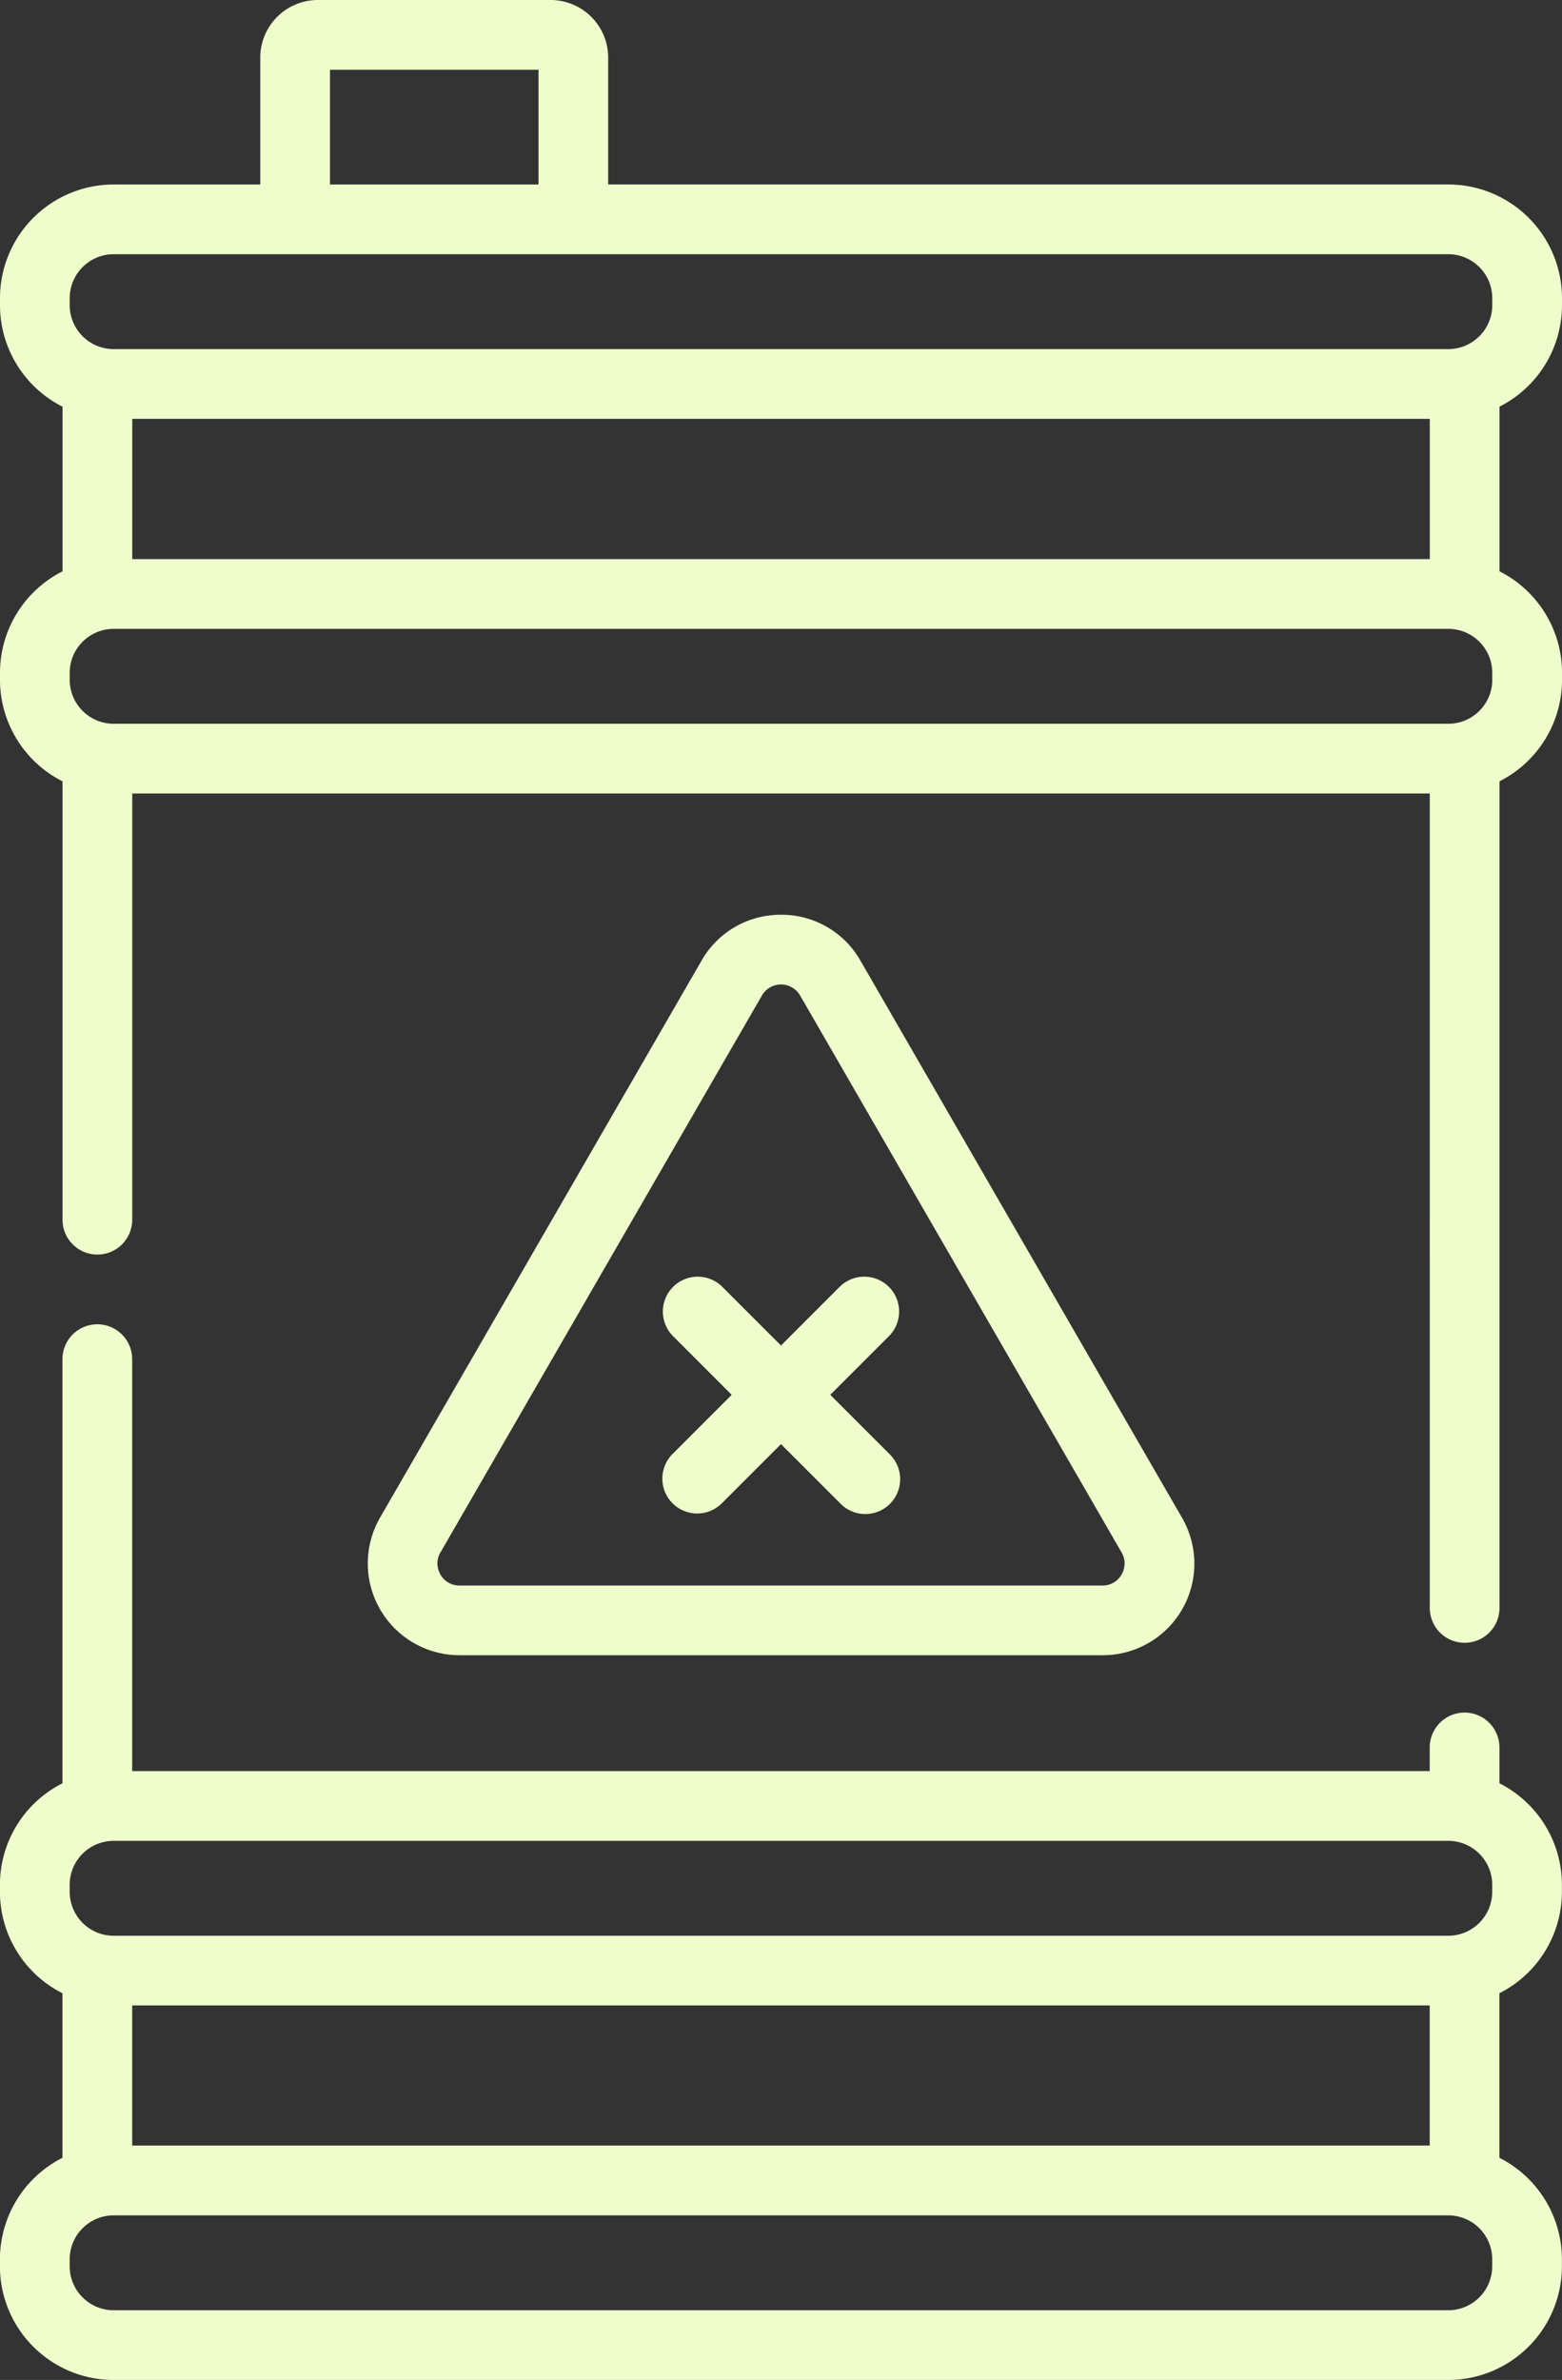
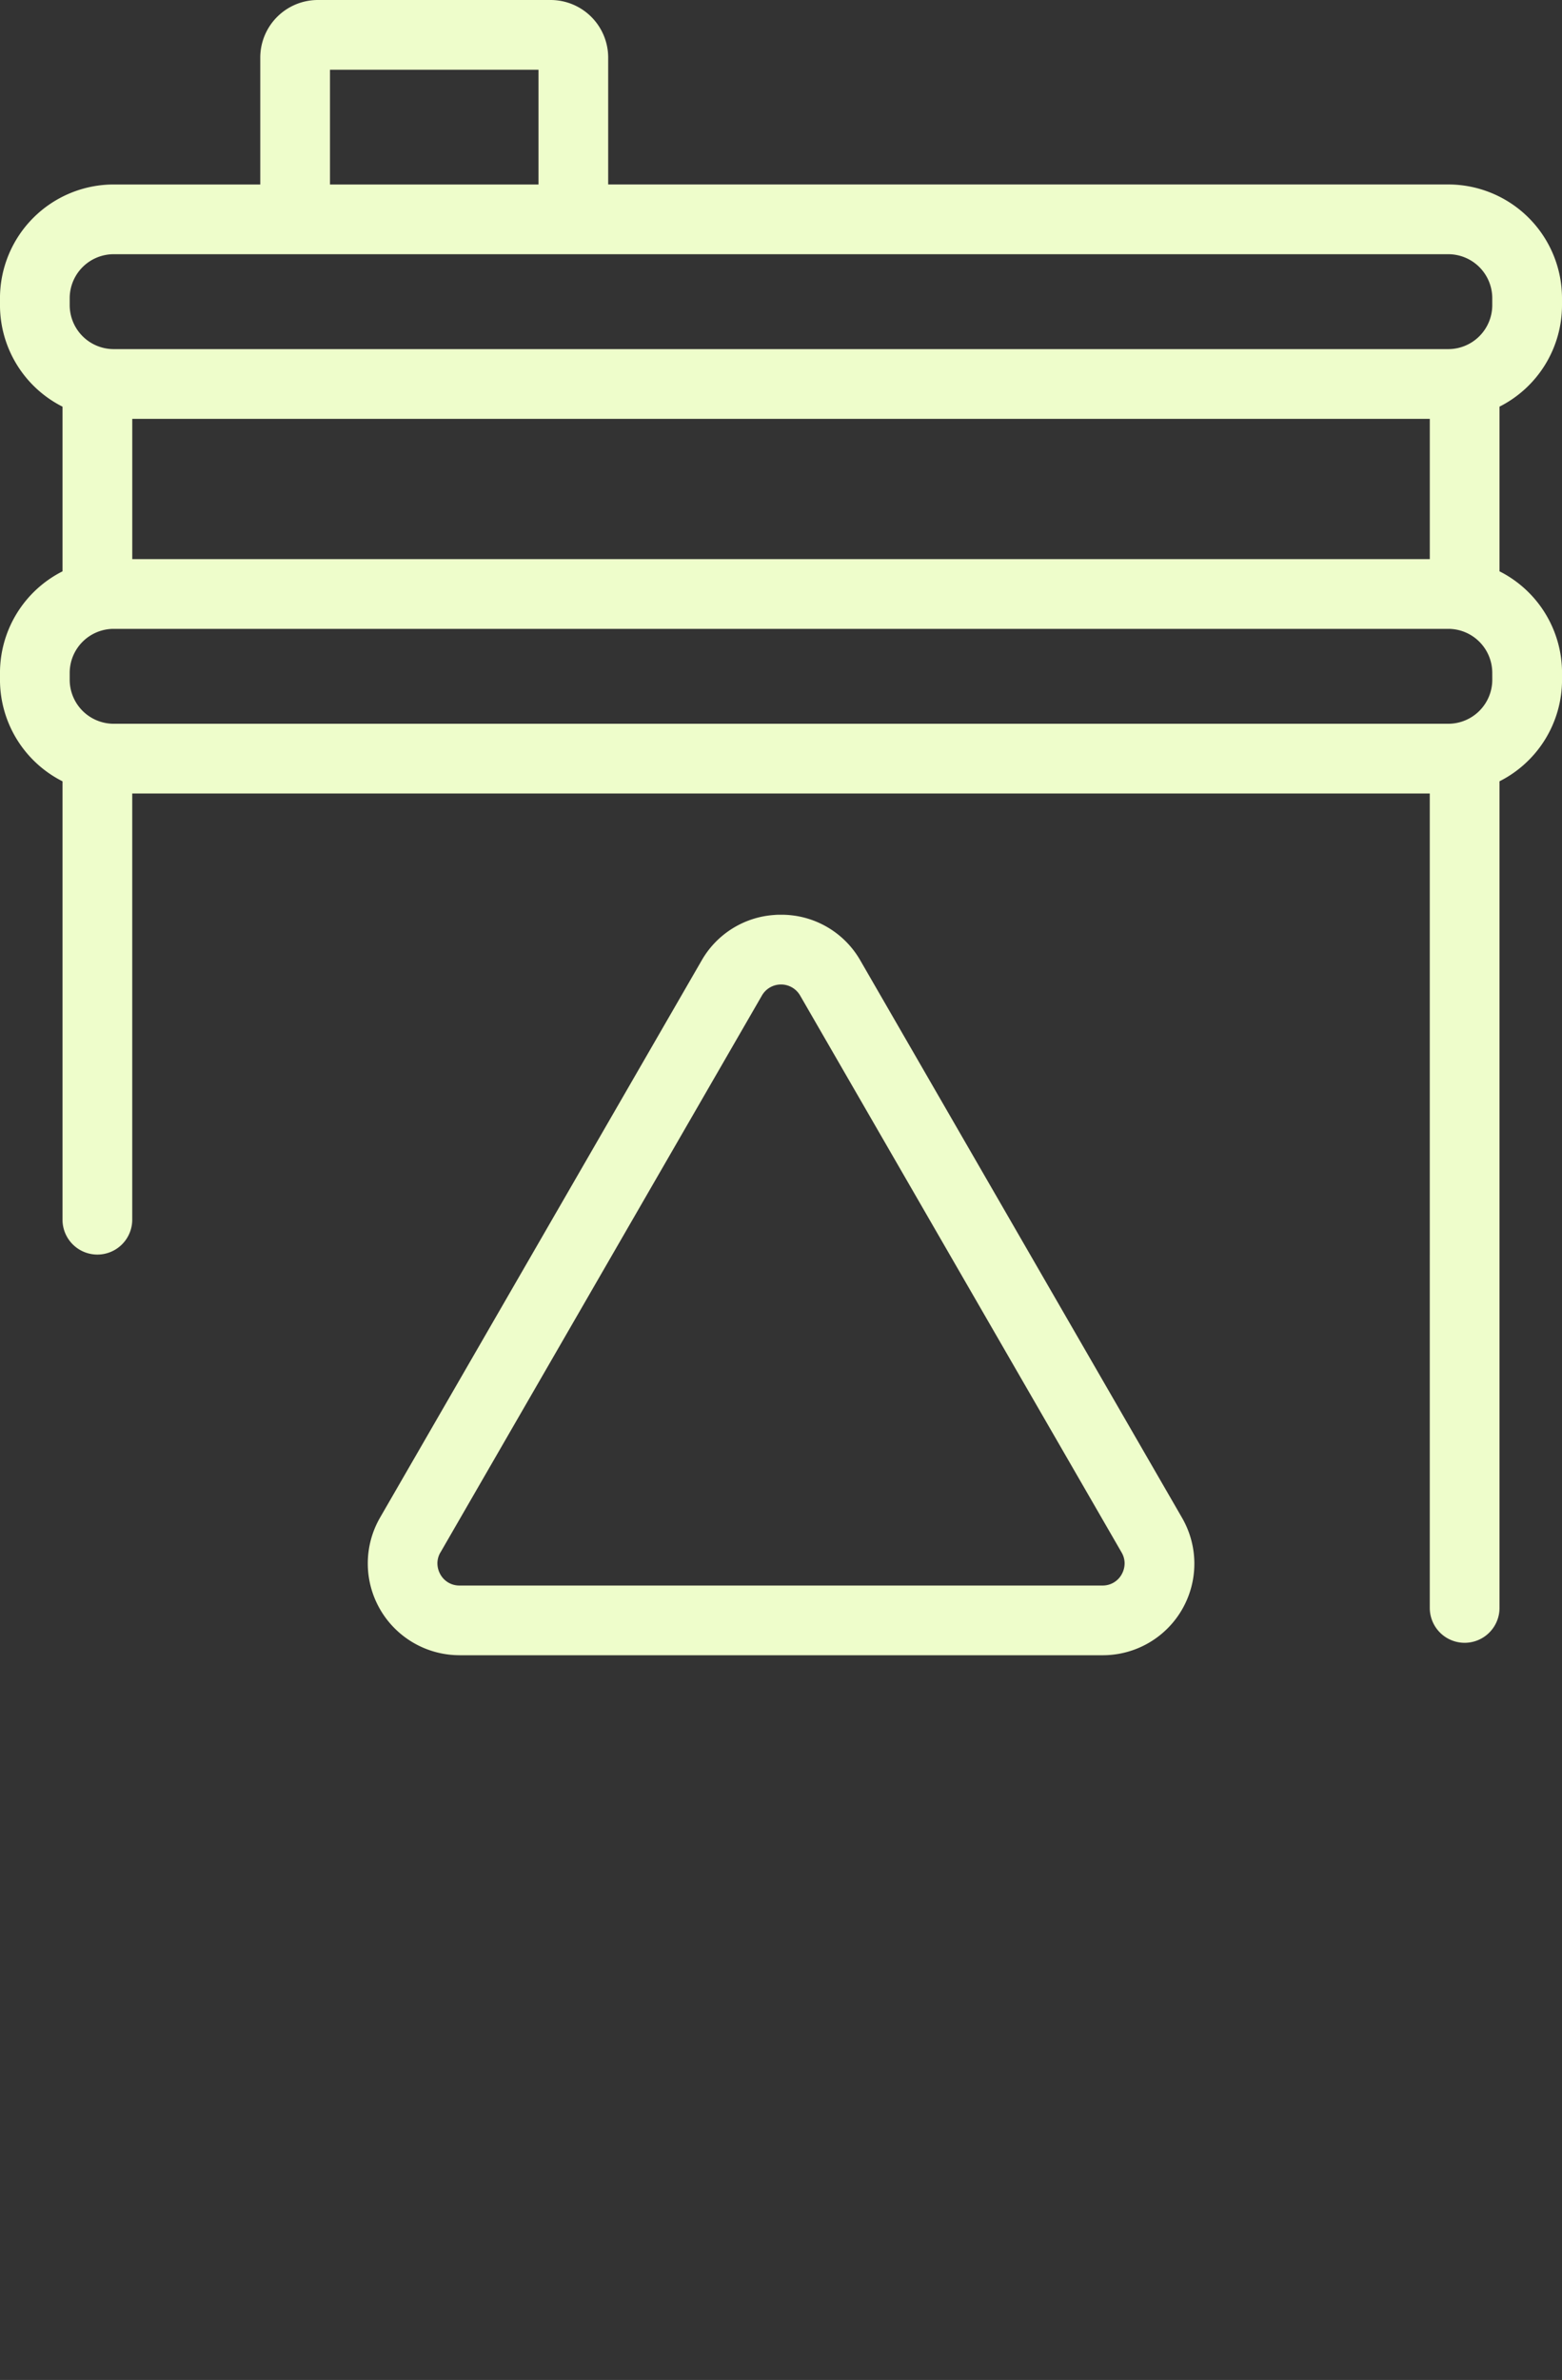
<svg xmlns="http://www.w3.org/2000/svg" width="80.655" height="122.852" viewBox="0 0 80.655 122.852">
  <rect x="0" y="0" width="80.655" height="122.852" fill="#333333" stroke="none" />
  <g id="toxic" transform="translate(-87.931)">
    <path id="Trazado_60" data-name="Trazado 60" d="M168.586,15.751v-.359a5.876,5.876,0,0,0-5.87-5.87H119.335V2.972A2.975,2.975,0,0,0,116.363,0H104.342a2.976,2.976,0,0,0-2.972,2.972V9.523H93.8a5.876,5.876,0,0,0-5.87,5.87v.359a5.875,5.875,0,0,0,3.229,5.24v8.5a5.875,5.875,0,0,0-3.229,5.24v.359a5.875,5.875,0,0,0,3.229,5.24V62.96a1.8,1.8,0,1,0,3.6,0v-22h67V83a1.8,1.8,0,1,0,3.6,0V40.33a5.875,5.875,0,0,0,3.229-5.24v-.359a5.875,5.875,0,0,0-3.229-5.24v-8.5A5.875,5.875,0,0,0,168.586,15.751Zm-3.6,19.339a2.273,2.273,0,0,1-2.27,2.27H93.8a2.273,2.273,0,0,1-2.27-2.27v-.359a2.273,2.273,0,0,1,2.27-2.27h68.915a2.273,2.273,0,0,1,2.27,2.27ZM94.76,28.862V21.621h67v7.241ZM104.97,3.6h10.766V9.523H104.97ZM91.53,15.392a2.273,2.273,0,0,1,2.27-2.27h68.915a2.273,2.273,0,0,1,2.27,2.27v.359a2.273,2.273,0,0,1-2.27,2.27H93.8a2.273,2.273,0,0,1-2.27-2.27Z" fill="#eefdcb" />
-     <path id="Trazado_61" data-name="Trazado 61" d="M165.357,308.587v-1.85a1.8,1.8,0,0,0-3.6,0v1.22h-67V286.694a1.8,1.8,0,1,0-3.6,0v21.893a5.875,5.875,0,0,0-3.229,5.24v.359a5.875,5.875,0,0,0,3.229,5.24v8.494a5.875,5.875,0,0,0-3.229,5.24v.359a5.876,5.876,0,0,0,5.87,5.869h68.915a5.876,5.876,0,0,0,5.87-5.87v-.359a5.875,5.875,0,0,0-3.229-5.24v-8.494a5.875,5.875,0,0,0,3.229-5.24v-.359A5.875,5.875,0,0,0,165.357,308.587Zm-70.6,18.7v-7.234h67v7.234Zm70.227-13.1a2.273,2.273,0,0,1-2.27,2.27H93.8a2.273,2.273,0,0,1-2.27-2.27v-.359a2.273,2.273,0,0,1,2.27-2.27h68.915a2.273,2.273,0,0,1,2.27,2.27Zm0,19.332a2.273,2.273,0,0,1-2.27,2.27H93.8a2.273,2.273,0,0,1-2.27-2.27v-.359a2.273,2.273,0,0,1,2.27-2.27h68.915a2.273,2.273,0,0,1,2.27,2.27Z" transform="translate(-0.001 -216.535)" fill="#eefdcb" />
    <path id="Trazado_62" data-name="Trazado 62" d="M171.793,235h33.2a4.727,4.727,0,0,0,4.1-7.106l-16.6-28.749a4.688,4.688,0,0,0-4.1-2.369c-.107,0-.214,0-.319.01a4.684,4.684,0,0,0-3.784,2.358l-16.6,28.749a4.737,4.737,0,0,0,4.1,7.106Zm-.986-5.306,16.6-28.749a1.138,1.138,0,0,1,1.971,0l16.6,28.749a1.114,1.114,0,0,1,.156.564,1.173,1.173,0,0,1-.156.575,1.119,1.119,0,0,1-.986.569h-33.2a1.118,1.118,0,0,1-.986-.569,1.171,1.171,0,0,1-.156-.575A1.114,1.114,0,0,1,170.807,229.691Z" transform="translate(-60.133 -149.558)" fill="#eefdcb" />
-     <path id="Trazado_63" data-name="Trazado 63" d="M230.994,286.26a1.8,1.8,0,0,0,2.545,0l3.054-3.054,3.054,3.054a1.8,1.8,0,1,0,2.545-2.545l-3.054-3.054,3.054-3.054a1.8,1.8,0,0,0-2.545-2.545l-3.054,3.054-3.054-3.054a1.8,1.8,0,0,0-2.545,2.545l3.054,3.054-3.054,3.054A1.8,1.8,0,0,0,230.994,286.26Z" transform="translate(-108.335 -208.661)" fill="#eefdcb" />
  </g>
</svg>